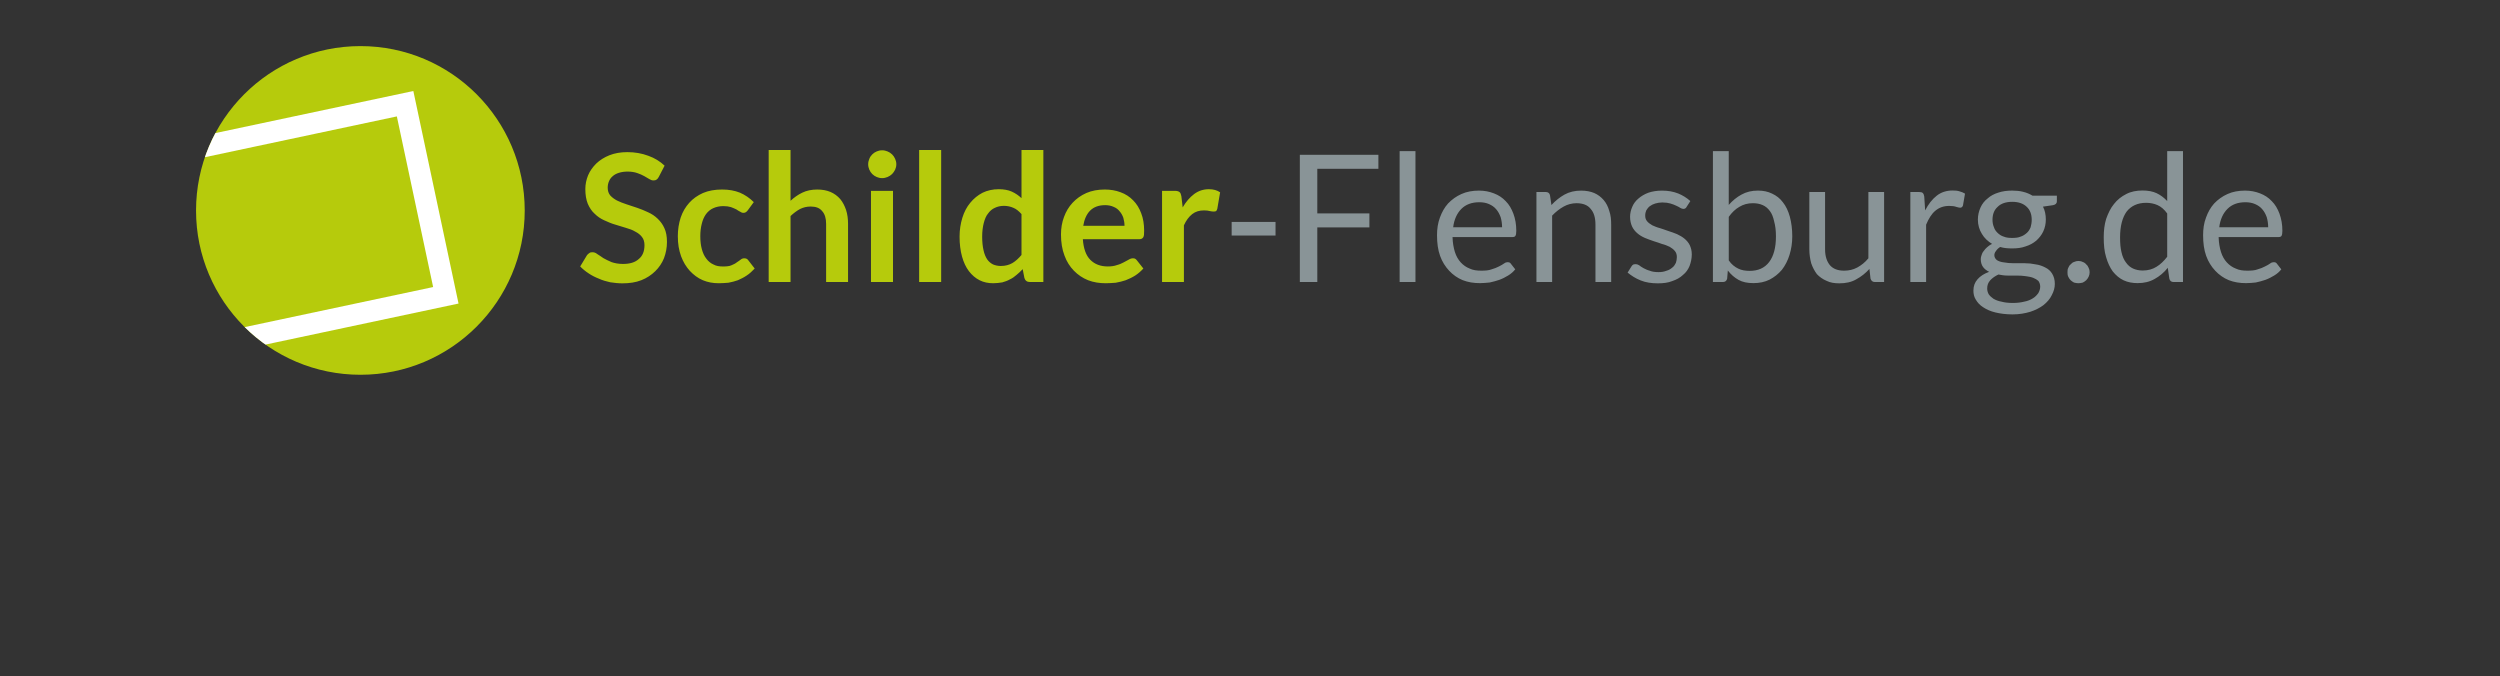
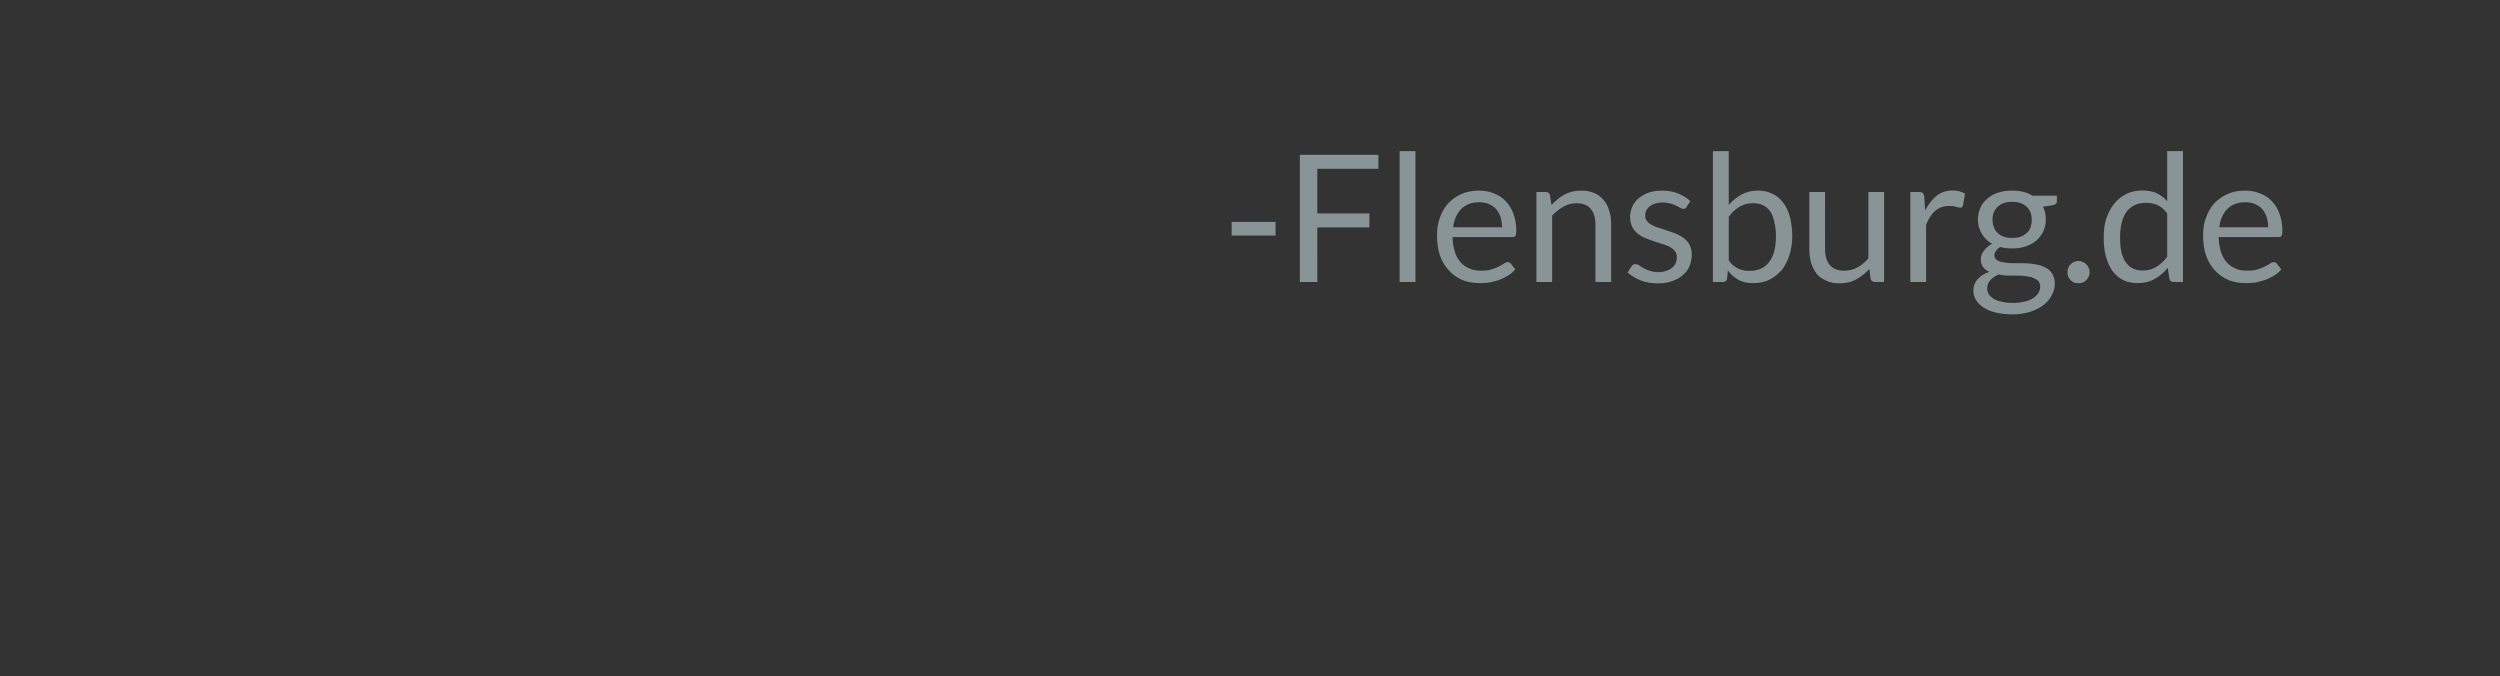
<svg xmlns="http://www.w3.org/2000/svg" xmlns:xlink="http://www.w3.org/1999/xlink" version="1.1" id="Ebene_1" x="0px" y="0px" width="695px" height="188px" viewBox="-46.859 0 695 188" enable-background="new -46.859 0 695 188" xml:space="preserve">
  <rect x="-46.859" y="0" width="695" height="188" fill="#333333" stroke="none" />
  <g>
    <path fill="#899497" d="M295.542,65.48h12.196v-3.779h-12.196V65.48L295.542,65.48z M314.496,43.031V78.4h4.856V63.209h14.482   v-3.891h-14.482V46.922h16.982v-3.891H314.496L314.496,43.031z M342.239,42.022V78.4h4.401V42.022H342.239L342.239,42.022z    M359.422,53.936c-1.452,0.645-2.65,1.52-3.716,2.627c-0.991,1.107-1.717,2.404-2.269,3.918c-0.575,1.545-0.804,3.162-0.804,4.914   c0,2.139,0.252,4.08,0.85,5.736c0.597,1.655,1.465,3.004,2.517,4.129c1.049,1.129,2.328,2.028,3.746,2.616   c1.508,0.589,3.079,0.837,4.813,0.837c0.871,0,1.838-0.091,2.729-0.183c0.886-0.182,1.831-0.453,2.651-0.727   c0.912-0.332,1.672-0.734,2.459-1.207c0.787-0.474,1.432-1.045,1.982-1.718l-1.242-1.59c-0.23-0.321-0.467-0.395-0.885-0.395   c-0.234,0-0.621,0.055-0.979,0.352c-0.356,0.272-0.845,0.525-1.424,0.826c-0.559,0.297-1.264,0.58-2.098,0.82   c-0.746,0.299-1.759,0.354-2.855,0.354c-1.19,0-2.252-0.135-3.18-0.582c-0.933-0.358-1.789-0.944-2.5-1.725   c-0.691-0.764-1.246-1.713-1.617-2.887c-0.369-1.175-0.615-2.586-0.654-4.148h16.67c0.39,0,0.712-0.133,0.796-0.316   c0.172-0.26,0.256-0.704,0.256-1.415c0-1.789-0.281-3.354-0.812-4.785c-0.51-1.341-1.164-2.515-2.143-3.479   c-0.89-0.95-1.978-1.666-3.267-2.157c-1.286-0.496-2.621-0.763-4.176-0.763C362.501,52.991,360.828,53.291,359.422,53.936   L359.422,53.936z M367.045,56.717c0.813,0.347,1.492,0.811,2.03,1.449c0.539,0.629,0.927,1.325,1.25,2.217   c0.234,0.803,0.396,1.795,0.396,2.797h-13.601c0.272-2.156,1.041-3.855,2.271-5.098c1.232-1.24,2.896-1.86,4.998-1.86   C365.373,56.221,366.315,56.392,367.045,56.717L367.045,56.717z M384.635,78.399V59.938c1.016-1.059,2.043-1.862,3.17-2.496   c1.125-0.635,2.352-0.952,3.59-0.952c1.789,0,3.139,0.516,3.961,1.59c0.91,1.032,1.322,2.465,1.322,4.388v15.93h4.371v-15.93   c0-1.407-0.121-2.688-0.539-3.861c-0.33-1.175-0.855-2.197-1.576-3.026c-0.721-0.828-1.551-1.457-2.582-1.916   c-1.031-0.435-2.246-0.674-3.648-0.674c-1.771,0-3.299,0.361-4.674,1.126c-1.285,0.726-2.512,1.704-3.59,2.884l-0.399-2.697   c-0.101-0.615-0.558-0.924-1.147-0.924h-2.626v25.019h4.369L384.635,78.399L384.635,78.399z M423.058,55.894   c-1.016-0.913-2.146-1.604-3.394-2.113c-1.336-0.522-2.789-0.789-4.497-0.789c-1.38,0-2.656,0.207-3.755,0.574   c-1.098,0.413-1.995,0.938-2.782,1.621c-0.787,0.641-1.365,1.442-1.732,2.329c-0.367,0.84-0.596,1.813-0.596,2.739   c0,1.061,0.215,1.939,0.553,2.711c0.381,0.778,0.906,1.418,1.51,1.918c0.581,0.502,1.254,0.903,2.07,1.262   c0.776,0.334,1.562,0.592,2.414,0.896c0.764,0.236,1.6,0.507,2.324,0.783c0.815,0.187,1.531,0.51,2.146,0.793   c0.615,0.37,1.095,0.73,1.435,1.164c0.388,0.437,0.553,1.01,0.553,1.719c0,0.56-0.117,1.078-0.266,1.562   c-0.24,0.481-0.519,0.986-1.013,1.336c-0.405,0.352-0.936,0.695-1.59,0.863c-0.654,0.258-1.342,0.389-2.244,0.389   c-0.981,0-1.849-0.135-2.454-0.4c-0.681-0.178-1.251-0.475-1.704-0.707c-0.532-0.323-0.915-0.528-1.206-0.799   c-0.382-0.221-0.654-0.309-0.996-0.309c-0.254,0-0.531,0.063-0.65,0.11c-0.209,0.134-0.391,0.32-0.503,0.529l-1.063,1.71   c1.054,0.854,2.196,1.608,3.638,2.177c1.381,0.568,3.021,0.808,4.769,0.808c1.507,0,2.853-0.162,3.986-0.625   c1.163-0.387,2.218-0.949,2.972-1.689c0.847-0.667,1.461-1.541,1.849-2.496c0.385-1.016,0.625-2.1,0.625-3.254   c0-0.983-0.216-1.801-0.556-2.541c-0.359-0.737-0.906-1.35-1.493-1.832c-0.579-0.481-1.265-0.868-2.07-1.25   c-0.771-0.291-1.545-0.621-2.4-0.864c-0.766-0.313-1.596-0.521-2.325-0.795c-0.792-0.188-1.503-0.509-2.118-0.779   c-0.616-0.361-1.094-0.701-1.434-1.107c-0.422-0.472-0.553-1.024-0.553-1.605c0-0.573,0.123-1.032,0.297-1.448   c0.256-0.415,0.539-0.813,0.965-1.151c0.455-0.336,0.953-0.591,1.549-0.766c0.599-0.178,1.277-0.284,1.959-0.284   c0.898,0,1.602,0.106,2.213,0.284c0.636,0.175,1.17,0.395,1.653,0.625c0.474,0.213,0.827,0.4,1.133,0.604   c0.329,0.174,0.565,0.277,0.852,0.277c0.387,0,0.737-0.209,0.879-0.548L423.058,55.894L423.058,55.894z M432.155,78.399   c0.581,0,1.002-0.347,1.134-0.928l0.188-2.267c0.883,1.129,1.842,1.963,2.969,2.597c1.127,0.635,2.507,0.907,4.134,0.907   c1.676,0,3.153-0.297,4.528-0.979c1.285-0.682,2.42-1.562,3.408-2.727c0.896-1.164,1.631-2.576,2.113-4.146   c0.483-1.57,0.766-3.287,0.766-5.154c0-2.043-0.256-3.895-0.68-5.465c-0.438-1.57-1.068-2.936-1.933-4.004   c-0.776-1.068-1.838-1.874-3.012-2.414c-1.154-0.563-2.42-0.831-3.918-0.831c-1.731,0-3.242,0.357-4.589,1.115   c-1.313,0.714-2.509,1.698-3.53,2.867V42.021h-4.401v36.378L432.155,78.399L432.155,78.399z M443.135,57.002   c0.824,0.355,1.481,0.899,2.043,1.678c0.539,0.688,0.934,1.709,1.178,2.883c0.332,1.174,0.498,2.525,0.498,4.143   c0,3.117-0.633,5.502-1.902,7.158c-1.269,1.656-3.077,2.439-5.417,2.439c-1.135,0-2.263-0.168-3.201-0.648   c-0.937-0.459-1.859-1.166-2.597-2.267V60.283c0.869-1.213,1.838-2.154,2.953-2.783c1.109-0.672,2.297-1.009,3.775-1.009   C441.446,56.49,442.353,56.657,443.135,57.002L443.135,57.002z M456.139,53.381v15.96c0,1.37,0.205,2.688,0.523,3.86   c0.407,1.174,0.936,2.148,1.577,3.01c0.728,0.775,1.652,1.425,2.687,1.859c1.031,0.523,2.246,0.695,3.561,0.695   c1.752,0,3.361-0.334,4.656-1.092c1.385-0.754,2.615-1.699,3.695-2.912l0.309,2.709c0.191,0.581,0.56,0.93,1.193,0.93h2.58v-25.02   h-4.369v18.426c-0.926,1.133-1.959,1.944-3.094,2.561c-1.138,0.617-2.357,0.879-3.664,0.879c-1.771,0-3.052-0.51-3.947-1.532   c-0.834-1.021-1.336-2.46-1.336-4.371V53.381H456.139L456.139,53.381z M488.598,78.399V62.468c0.711-1.693,1.527-3.013,2.539-3.861   c1.061-0.894,2.313-1.363,3.9-1.363c0.817,0,1.502,0.091,1.965,0.271c0.463,0.138,0.854,0.228,1.049,0.228   c0.39,0,0.664-0.218,0.797-0.625l0.568-3.291c-0.466-0.27-0.98-0.505-1.558-0.643c-0.554-0.182-1.172-0.227-1.879-0.227   c-1.695,0-3.204,0.478-4.416,1.436c-1.279,0.997-2.326,2.35-3.227,4.102l-0.254-3.89c-0.076-0.47-0.22-0.778-0.416-0.952   c-0.134-0.166-0.515-0.271-0.979-0.271h-2.469v25.019H488.598L488.598,78.399z M508.657,53.551   c-1.151,0.352-2.145,0.886-2.938,1.604c-0.879,0.677-1.547,1.522-2,2.542c-0.455,1.021-0.728,2.122-0.728,3.353   c0,1.504,0.406,2.827,1.112,3.961c0.646,1.133,1.675,2.086,2.835,2.797c-0.52,0.217-0.965,0.567-1.332,0.877   c-0.375,0.311-0.754,0.729-0.979,1.078c-0.313,0.359-0.522,0.789-0.607,1.147c-0.154,0.357-0.229,0.789-0.229,1.119   c0,0.91,0.243,1.648,0.641,2.195c0.395,0.551,0.959,0.979,1.688,1.348c-1.403,0.502-2.469,1.209-3.194,2.031   c-0.814,0.912-1.176,1.951-1.176,3.201c0,0.832,0.172,1.711,0.641,2.457c0.488,0.836,1.133,1.561,2.055,2.139   c0.869,0.581,2.011,1.129,3.422,1.459c1.326,0.328,2.996,0.541,4.754,0.541c1.847,0,3.476-0.277,4.972-0.736   c1.41-0.461,2.651-1.104,3.635-1.842c1.013-0.826,1.785-1.69,2.314-2.781c0.528-0.998,0.84-2.032,0.84-3.108   c0-1.17-0.277-2.09-0.74-2.851c-0.463-0.76-1.107-1.336-1.932-1.729c-0.736-0.394-1.687-0.74-2.668-0.863   c-0.982-0.211-1.994-0.317-3.063-0.317c-1.08,0-2.088,0-3.07,0c-0.983,0-1.934-0.078-2.669-0.232   c-0.824-0.072-1.47-0.332-1.933-0.607c-0.463-0.364-0.74-0.811-0.74-1.43c0-0.346,0.158-0.78,0.471-1.149   c0.228-0.363,0.606-0.765,1.148-1.093c1.08,0.325,2.179,0.396,3.354,0.396c1.313,0,2.586-0.131,3.731-0.568   c1.146-0.35,2.111-0.889,2.984-1.619c0.783-0.727,1.446-1.539,1.899-2.51c0.486-1.034,0.724-2.164,0.724-3.311   c0-1.345-0.24-2.548-0.793-3.606l2.821-0.413c0.642-0.127,1.041-0.481,1.041-1.021v-1.623h-6.787   c-0.807-0.484-1.625-0.827-2.631-1.076c-0.916-0.23-1.912-0.327-2.991-0.327C511.114,52.984,509.821,53.16,508.657,53.551   L508.657,53.551z M519.805,81.46c-0.398,0.552-0.887,1.107-1.549,1.484c-0.576,0.375-1.404,0.734-2.314,0.898   c-0.994,0.252-2.043,0.379-3.236,0.379c-1.229,0-2.276-0.119-3.135-0.357c-0.934-0.15-1.633-0.473-2.229-0.795   c-0.599-0.41-1.019-0.809-1.351-1.281c-0.246-0.475-0.41-0.989-0.41-1.549c0-0.94,0.248-1.649,0.834-2.305   c0.589-0.654,1.382-1.195,2.287-1.621c0.845,0.168,1.646,0.297,2.584,0.297c0.853,0,1.771,0,2.584,0   c0.899,0,1.666,0.057,2.472,0.174c0.77,0.117,1.42,0.207,2.016,0.449c0.599,0.238,1.049,0.5,1.449,0.857   c0.313,0.446,0.512,0.948,0.512,1.6C520.315,80.318,520.116,80.909,519.805,81.46L519.805,81.46z M510.207,65.79   c-0.691-0.201-1.261-0.596-1.703-1.021c-0.454-0.426-0.851-0.949-1.037-1.576c-0.275-0.625-0.412-1.32-0.412-2.088   c0-1.506,0.451-2.734,1.434-3.605c0.896-0.912,2.277-1.393,4.047-1.393c1.772,0,3.091,0.48,4.038,1.393   c0.936,0.871,1.385,2.101,1.385,3.605c0,0.768-0.134,1.463-0.312,2.088c-0.268,0.627-0.578,1.15-1.073,1.576   c-0.48,0.426-1.054,0.819-1.729,1.021c-0.637,0.285-1.457,0.354-2.309,0.354C511.614,66.145,510.897,66.075,510.207,65.79   L510.207,65.79z M528.11,76.918c0.181,0.36,0.338,0.646,0.654,0.971c0.269,0.235,0.598,0.487,0.949,0.668   c0.436,0.094,0.813,0.184,1.221,0.184c0.404,0,0.871-0.092,1.221-0.184c0.351-0.181,0.729-0.433,0.966-0.668   c0.323-0.324,0.485-0.609,0.67-0.971c0.18-0.406,0.268-0.79,0.268-1.216c0-0.494-0.088-0.873-0.268-1.223   c-0.185-0.406-0.347-0.728-0.67-0.962c-0.234-0.325-0.615-0.577-0.966-0.686c-0.35-0.188-0.815-0.284-1.221-0.284   c-0.406,0-0.785,0.098-1.221,0.284c-0.351,0.107-0.682,0.359-0.949,0.686c-0.316,0.232-0.475,0.556-0.654,0.962   c-0.184,0.35-0.21,0.729-0.21,1.223C527.9,76.129,527.928,76.512,528.11,76.918L528.11,76.918z M560.014,78.399V42.021h-4.389   v13.872c-0.886-0.935-1.83-1.66-2.908-2.171c-1.08-0.51-2.414-0.766-3.92-0.766c-1.695,0-3.269,0.303-4.543,0.979   c-1.365,0.682-2.496,1.591-3.396,2.74c-0.986,1.174-1.633,2.59-2.201,4.16c-0.483,1.569-0.68,3.288-0.68,5.153   c0,2.045,0.168,3.9,0.656,5.48c0.451,1.582,1.094,2.946,1.871,4.004c0.86,1.061,1.834,1.912,3.01,2.457   c1.174,0.549,2.498,0.778,3.891,0.778c1.791,0,3.347-0.362,4.758-1.176c1.324-0.727,2.56-1.753,3.619-3.08l0.44,3.019   c0.116,0.583,0.538,0.93,1.134,0.93h2.658V78.399z M546.127,74.653c-0.738-0.344-1.418-0.889-1.957-1.666   c-0.541-0.688-1.004-1.703-1.252-2.861c-0.29-1.137-0.396-2.516-0.396-4.137c0-3.113,0.632-5.502,1.814-7.156   c1.268-1.612,3.076-2.448,5.424-2.448c1.176,0,2.229,0.217,3.166,0.632c1.022,0.46,1.871,1.196,2.697,2.33v12.039   c-0.941,1.213-1.91,2.135-2.98,2.782c-1.067,0.671-2.344,1.037-3.813,1.037C547.819,75.206,546.95,75.021,546.127,74.653   L546.127,74.653z M572.394,53.936c-1.446,0.645-2.652,1.52-3.711,2.627c-0.994,1.107-1.729,2.404-2.267,3.918   c-0.592,1.545-0.811,3.162-0.811,4.914c0,2.139,0.254,4.08,0.85,5.736c0.597,1.655,1.466,3.004,2.517,4.129   c1.049,1.129,2.328,2.028,3.746,2.616c1.508,0.589,3.082,0.837,4.813,0.837c0.871,0,1.836-0.091,2.728-0.183   c0.889-0.182,1.832-0.453,2.653-0.727c0.909-0.332,1.67-0.734,2.457-1.207c0.785-0.474,1.437-1.045,1.974-1.718l-1.234-1.59   c-0.229-0.321-0.465-0.395-0.883-0.395c-0.234,0-0.621,0.055-0.978,0.352c-0.36,0.272-0.842,0.525-1.438,0.826   c-0.547,0.297-1.253,0.58-2.086,0.82c-0.746,0.299-1.756,0.354-2.854,0.354c-1.192,0-2.254-0.135-3.18-0.582   c-0.942-0.358-1.791-0.944-2.5-1.725c-0.705-0.764-1.244-1.713-1.617-2.887c-0.369-1.175-0.616-2.586-0.653-4.148h16.668   c0.389,0,0.711-0.133,0.795-0.316c0.172-0.26,0.258-0.704,0.258-1.415c0-1.789-0.295-3.354-0.813-4.785   c-0.51-1.341-1.166-2.515-2.143-3.479c-0.887-0.95-1.979-1.666-3.264-2.157c-1.289-0.496-2.623-0.763-4.177-0.763   C575.479,52.991,573.803,53.291,572.394,53.936L572.394,53.936z M580.016,56.717c0.816,0.347,1.494,0.811,2.033,1.449   c0.539,0.629,0.928,1.325,1.25,2.217c0.233,0.803,0.396,1.795,0.396,2.797h-13.602c0.262-2.156,1.041-3.855,2.271-5.098   c1.232-1.24,2.896-1.86,4.998-1.86C578.346,56.221,579.291,56.392,580.016,56.717L580.016,56.717z" />
-     <path fill="#B6CB0C" d="M137.899,46.056c-1.259-1.193-2.753-2.123-4.543-2.755c-1.79-0.672-3.726-1.008-5.807-1.008   c-1.885,0-3.532,0.289-4.984,0.865c-1.453,0.578-2.645,1.34-3.663,2.301c-0.974,0.972-1.761,2.061-2.272,3.271   c-0.51,1.245-0.767,2.532-0.767,3.815c0,1.617,0.227,2.982,0.683,4.113c0.497,1.127,1.117,2.064,1.888,2.742   c0.761,0.768,1.646,1.375,2.629,1.818c0.991,0.442,1.983,0.901,3.021,1.192c1.003,0.334,2.03,0.646,2.995,0.915   c1.009,0.29,1.894,0.593,2.655,1.061c0.761,0.379,1.391,0.864,1.847,1.461c0.497,0.598,0.724,1.395,0.724,2.301   c0,1.676-0.511,2.988-1.577,3.848c-1.022,0.945-2.495,1.379-4.373,1.379c-1.25,0-2.296-0.192-3.181-0.498   c-0.885-0.389-1.637-0.729-2.3-1.12c-0.659-0.476-1.223-0.82-1.689-1.121c-0.463-0.392-0.933-0.514-1.319-0.514   c-0.317,0-0.602,0.018-0.853,0.198s-0.481,0.355-0.668,0.582l-1.916,3.172c0.684,0.709,1.486,1.361,2.372,1.938   c0.862,0.58,1.801,1.061,2.839,1.461c0.993,0.465,2.039,0.742,3.137,0.998c1.117,0.168,2.248,0.297,3.381,0.297   c1.981,0,3.704-0.258,5.251-0.863c1.546-0.604,2.826-1.469,3.877-2.5c1.069-1.031,1.893-2.272,2.443-3.633   c0.548-1.451,0.823-2.932,0.823-4.529c0-1.537-0.227-2.783-0.724-3.838c-0.455-1.021-1.085-1.856-1.847-2.596   c-0.762-0.74-1.646-1.336-2.656-1.791c-0.964-0.453-1.997-0.886-3.009-1.228c-1.042-0.343-2.045-0.686-3.025-1.002   c-0.994-0.316-1.879-0.682-2.64-1.05c-0.762-0.412-1.391-0.875-1.886-1.435c-0.458-0.557-0.684-1.278-0.684-2.116   c0-0.63,0.112-1.239,0.355-1.789c0.222-0.547,0.582-1.051,1.035-1.419c0.455-0.413,1.032-0.725,1.732-0.938   c0.672-0.213,1.497-0.342,2.386-0.342c1.046,0,1.937,0.148,2.668,0.399c0.734,0.25,1.401,0.534,1.96,0.851   c0.558,0.318,1.032,0.602,1.462,0.852c0.408,0.252,0.771,0.359,1.107,0.359c0.337,0,0.621-0.046,0.853-0.218   c0.231-0.127,0.434-0.377,0.639-0.752L137.899,46.056L137.899,46.056z M162.691,56.192c-1.133-1.136-2.425-2.012-3.849-2.628   c-1.425-0.578-3.077-0.878-4.955-0.878c-1.992,0-3.763,0.308-5.31,0.964c-1.505,0.673-2.813,1.592-3.834,2.738   c-1.024,1.139-1.842,2.505-2.372,4.091c-0.53,1.645-0.795,3.373-0.795,5.168c0,2.133,0.303,3.914,0.909,5.604   c0.606,1.616,1.416,2.934,2.428,4.051c1.056,1.116,2.229,2.014,3.62,2.602c1.407,0.586,2.845,0.836,4.431,0.836   c0.894,0,1.793-0.078,2.668-0.139c0.914-0.152,1.793-0.416,2.641-0.697c0.847-0.371,1.661-0.774,2.445-1.307   c0.821-0.529,1.535-1.209,2.227-1.946l-1.76-2.263c-0.241-0.388-0.625-0.58-1.107-0.58c-0.394,0-0.744,0.112-1.051,0.389   c-0.297,0.192-0.634,0.492-1.065,0.744c-0.387,0.326-0.928,0.58-1.502,0.816c-0.595,0.274-1.408,0.325-2.36,0.325   c-0.989,0-1.865-0.125-2.627-0.557c-0.762-0.338-1.434-0.879-1.973-1.617c-0.54-0.657-0.965-1.584-1.247-2.625   c-0.286-1.041-0.429-2.25-0.429-3.637c0-1.236,0.14-2.406,0.413-3.454c0.259-1.065,0.633-1.901,1.164-2.651   c0.55-0.743,1.215-1.303,2.017-1.66c0.802-0.364,1.75-0.582,2.811-0.582c0.837,0,1.562,0.11,2.129,0.285   c0.568,0.207,1.045,0.422,1.478,0.629c0.386,0.256,0.752,0.505,1.05,0.634c0.298,0.219,0.606,0.328,0.923,0.328   c0.335,0,0.582-0.076,0.737-0.229c0.168-0.148,0.36-0.271,0.525-0.539L162.691,56.192L162.691,56.192z M172.912,78.399V60.054   c0.829-0.773,1.695-1.438,2.627-1.946c0.933-0.462,1.898-0.693,2.983-0.693c1.434,0,2.499,0.4,3.193,1.291   c0.74,0.804,1.087,2.011,1.087,3.533v16.16h6.097v-16.16c0-1.369-0.169-2.691-0.553-3.875c-0.384-1.143-0.923-2.177-1.619-3.023   c-0.739-0.848-1.639-1.515-2.699-1.974c-1.059-0.452-2.3-0.68-3.677-0.68c-1.58,0-2.967,0.288-4.159,0.864   c-1.193,0.57-2.273,1.322-3.281,2.268V41.695h-6.077v36.704H172.912L172.912,78.399z M195.275,53.053v25.347h6.12V53.053H195.275   L195.275,53.053z M201.992,44.168c-0.218-0.509-0.498-0.896-0.852-1.25c-0.365-0.355-0.778-0.629-1.265-0.824   c-0.463-0.192-0.964-0.313-1.505-0.313c-0.558,0-1.051,0.12-1.504,0.313c-0.47,0.195-0.881,0.469-1.236,0.824   c-0.354,0.354-0.629,0.741-0.823,1.25c-0.194,0.463-0.313,0.963-0.313,1.502c0,0.526,0.119,1.049,0.313,1.492   c0.194,0.444,0.469,0.865,0.823,1.223c0.355,0.342,0.766,0.627,1.236,0.822c0.453,0.193,0.946,0.313,1.504,0.313   c0.541,0,1.042-0.119,1.505-0.313c0.487-0.195,0.899-0.48,1.265-0.822c0.354-0.356,0.634-0.778,0.852-1.223   c0.203-0.443,0.327-0.966,0.327-1.492C202.32,45.131,202.196,44.631,201.992,44.168L201.992,44.168z M208.663,41.695v36.704h6.122   V41.695H208.663L208.663,41.695z M243.194,78.399V41.695h-6.076v13.391c-0.793-0.742-1.685-1.354-2.712-1.826   c-0.983-0.441-2.206-0.659-3.62-0.659c-1.656,0-3.167,0.341-4.487,0.979c-1.319,0.682-2.465,1.62-3.436,2.805   c-0.97,1.156-1.685,2.553-2.186,4.152c-0.502,1.657-0.776,3.351-0.776,5.254c0,2.066,0.241,3.908,0.676,5.509   c0.457,1.643,1.087,2.989,1.916,4.075c0.829,1.089,1.843,1.968,2.998,2.543c1.154,0.578,2.397,0.822,3.775,0.822   c0.895,0,1.718-0.111,2.514-0.24c0.752-0.219,1.448-0.447,2.129-0.84c0.683-0.311,1.285-0.738,1.853-1.25   c0.57-0.463,1.132-0.992,1.684-1.59l0.482,2.473c0.241,0.76,0.751,1.107,1.532,1.107L243.194,78.399L243.194,78.399z    M229.224,73.521c-0.653-0.323-1.193-0.776-1.662-1.438c-0.426-0.664-0.777-1.457-1.008-2.539c-0.232-1.03-0.37-2.266-0.37-3.752   c0-1.428,0.162-2.721,0.441-3.791c0.279-1.067,0.653-2.008,1.202-2.651c0.517-0.707,1.136-1.255,1.893-1.578   c0.733-0.354,1.565-0.545,2.499-0.545c0.952,0,1.833,0.19,2.642,0.545c0.809,0.323,1.546,0.953,2.258,1.746v11.358   c-0.793,0.945-1.64,1.724-2.513,2.242c-0.895,0.521-1.965,0.824-3.252,0.824C230.573,73.941,229.834,73.774,229.224,73.521   L229.224,73.521z M255.163,53.65c-1.52,0.673-2.773,1.573-3.825,2.699c-1.055,1.126-1.85,2.446-2.408,3.976   c-0.559,1.494-0.837,3.107-0.837,4.84c0,2.216,0.326,4.209,0.978,5.894c0.611,1.686,1.497,3.057,2.614,4.201   c1.116,1.146,2.462,2.057,3.947,2.645c1.53,0.586,3.157,0.836,4.928,0.836c0.895,0,1.815-0.078,2.74-0.139   c0.961-0.152,1.903-0.416,2.783-0.697c0.923-0.369,1.803-0.774,2.642-1.307c0.837-0.529,1.586-1.209,2.271-1.946l-1.789-2.263   c-0.108-0.156-0.29-0.32-0.454-0.435c-0.166-0.114-0.412-0.146-0.654-0.146c-0.349,0-0.757,0.106-1.179,0.375   c-0.377,0.205-0.849,0.473-1.406,0.758c-0.53,0.273-1.143,0.568-1.858,0.746c-0.713,0.268-1.551,0.387-2.556,0.387   c-2.013,0-3.611-0.602-4.842-1.834c-1.231-1.229-1.907-3.172-2.086-5.736h15.631c0.279,0,0.508-0.043,0.711-0.129   c0.165-0.088,0.331-0.229,0.411-0.342c0.123-0.199,0.209-0.44,0.244-0.738c0.015-0.282,0.04-0.707,0.04-1.149   c0-1.846-0.269-3.459-0.809-4.838c-0.54-1.47-1.282-2.649-2.271-3.638c-0.946-0.979-2.105-1.729-3.479-2.229   c-1.33-0.501-2.807-0.752-4.387-0.752C258.383,52.688,256.683,52.994,255.163,53.65L255.163,53.65z M262.746,57.515   c0.691,0.276,1.25,0.7,1.675,1.264c0.469,0.521,0.785,1.14,1.009,1.771c0.202,0.721,0.326,1.491,0.326,2.229h-11.473   c0.279-1.774,0.933-3.244,1.917-4.229c1.028-1.023,2.415-1.52,4.203-1.52C261.272,57.03,262.098,57.207,262.746,57.515   L262.746,57.515z M282.267,78.399V62.64c0.635-1.386,1.386-2.392,2.3-3.111c0.914-0.721,1.993-1.037,3.281-1.037   c0.686,0,1.253,0.068,1.705,0.201c0.405,0.103,0.751,0.111,0.993,0.111c0.279,0,0.492-0.01,0.682-0.125   c0.146-0.146,0.27-0.388,0.326-0.642l0.781-4.572c-0.818-0.576-1.884-0.865-3.109-0.865c-1.53,0-2.888,0.436-4.119,1.349   c-1.208,0.914-2.282,2.144-3.178,3.706l-0.356-3.052c-0.096-0.56-0.241-0.972-0.505-1.193c-0.264-0.222-0.678-0.356-1.313-0.356   h-3.563v25.346L282.267,78.399L282.267,78.399L282.267,78.399z" />
-     <path fill="#B6CB0C" d="M53.349,104.186c25.232,0,45.665-20.464,45.665-45.662c0-25.242-20.433-45.708-45.665-45.708   c-25.24,0-45.708,20.467-45.708,45.708C7.641,83.722,28.108,104.186,53.349,104.186L53.349,104.186z" />
    <g>
      <g>
        <g>
          <defs>
-             <path id="SVGID_1_" d="M53.349,104.186c25.232,0,45.665-20.464,45.665-45.662c0-25.242-20.433-45.708-45.665-45.708       c-25.24,0-45.708,20.467-45.708,45.708C7.641,83.722,28.108,104.186,53.349,104.186L53.349,104.186z" />
-           </defs>
+             </defs>
          <clipPath id="SVGID_2_">
            <use xlink:href="#SVGID_1_" overflow="visible" />
          </clipPath>
-           <polygon clip-path="url(#SVGID_2_)" fill="none" stroke="#FFFFFF" stroke-width="5.954" points="-14.229,45.832 -2.899,99.094       77.084,82.094 65.756,28.832     " />
        </g>
      </g>
    </g>
  </g>
</svg>